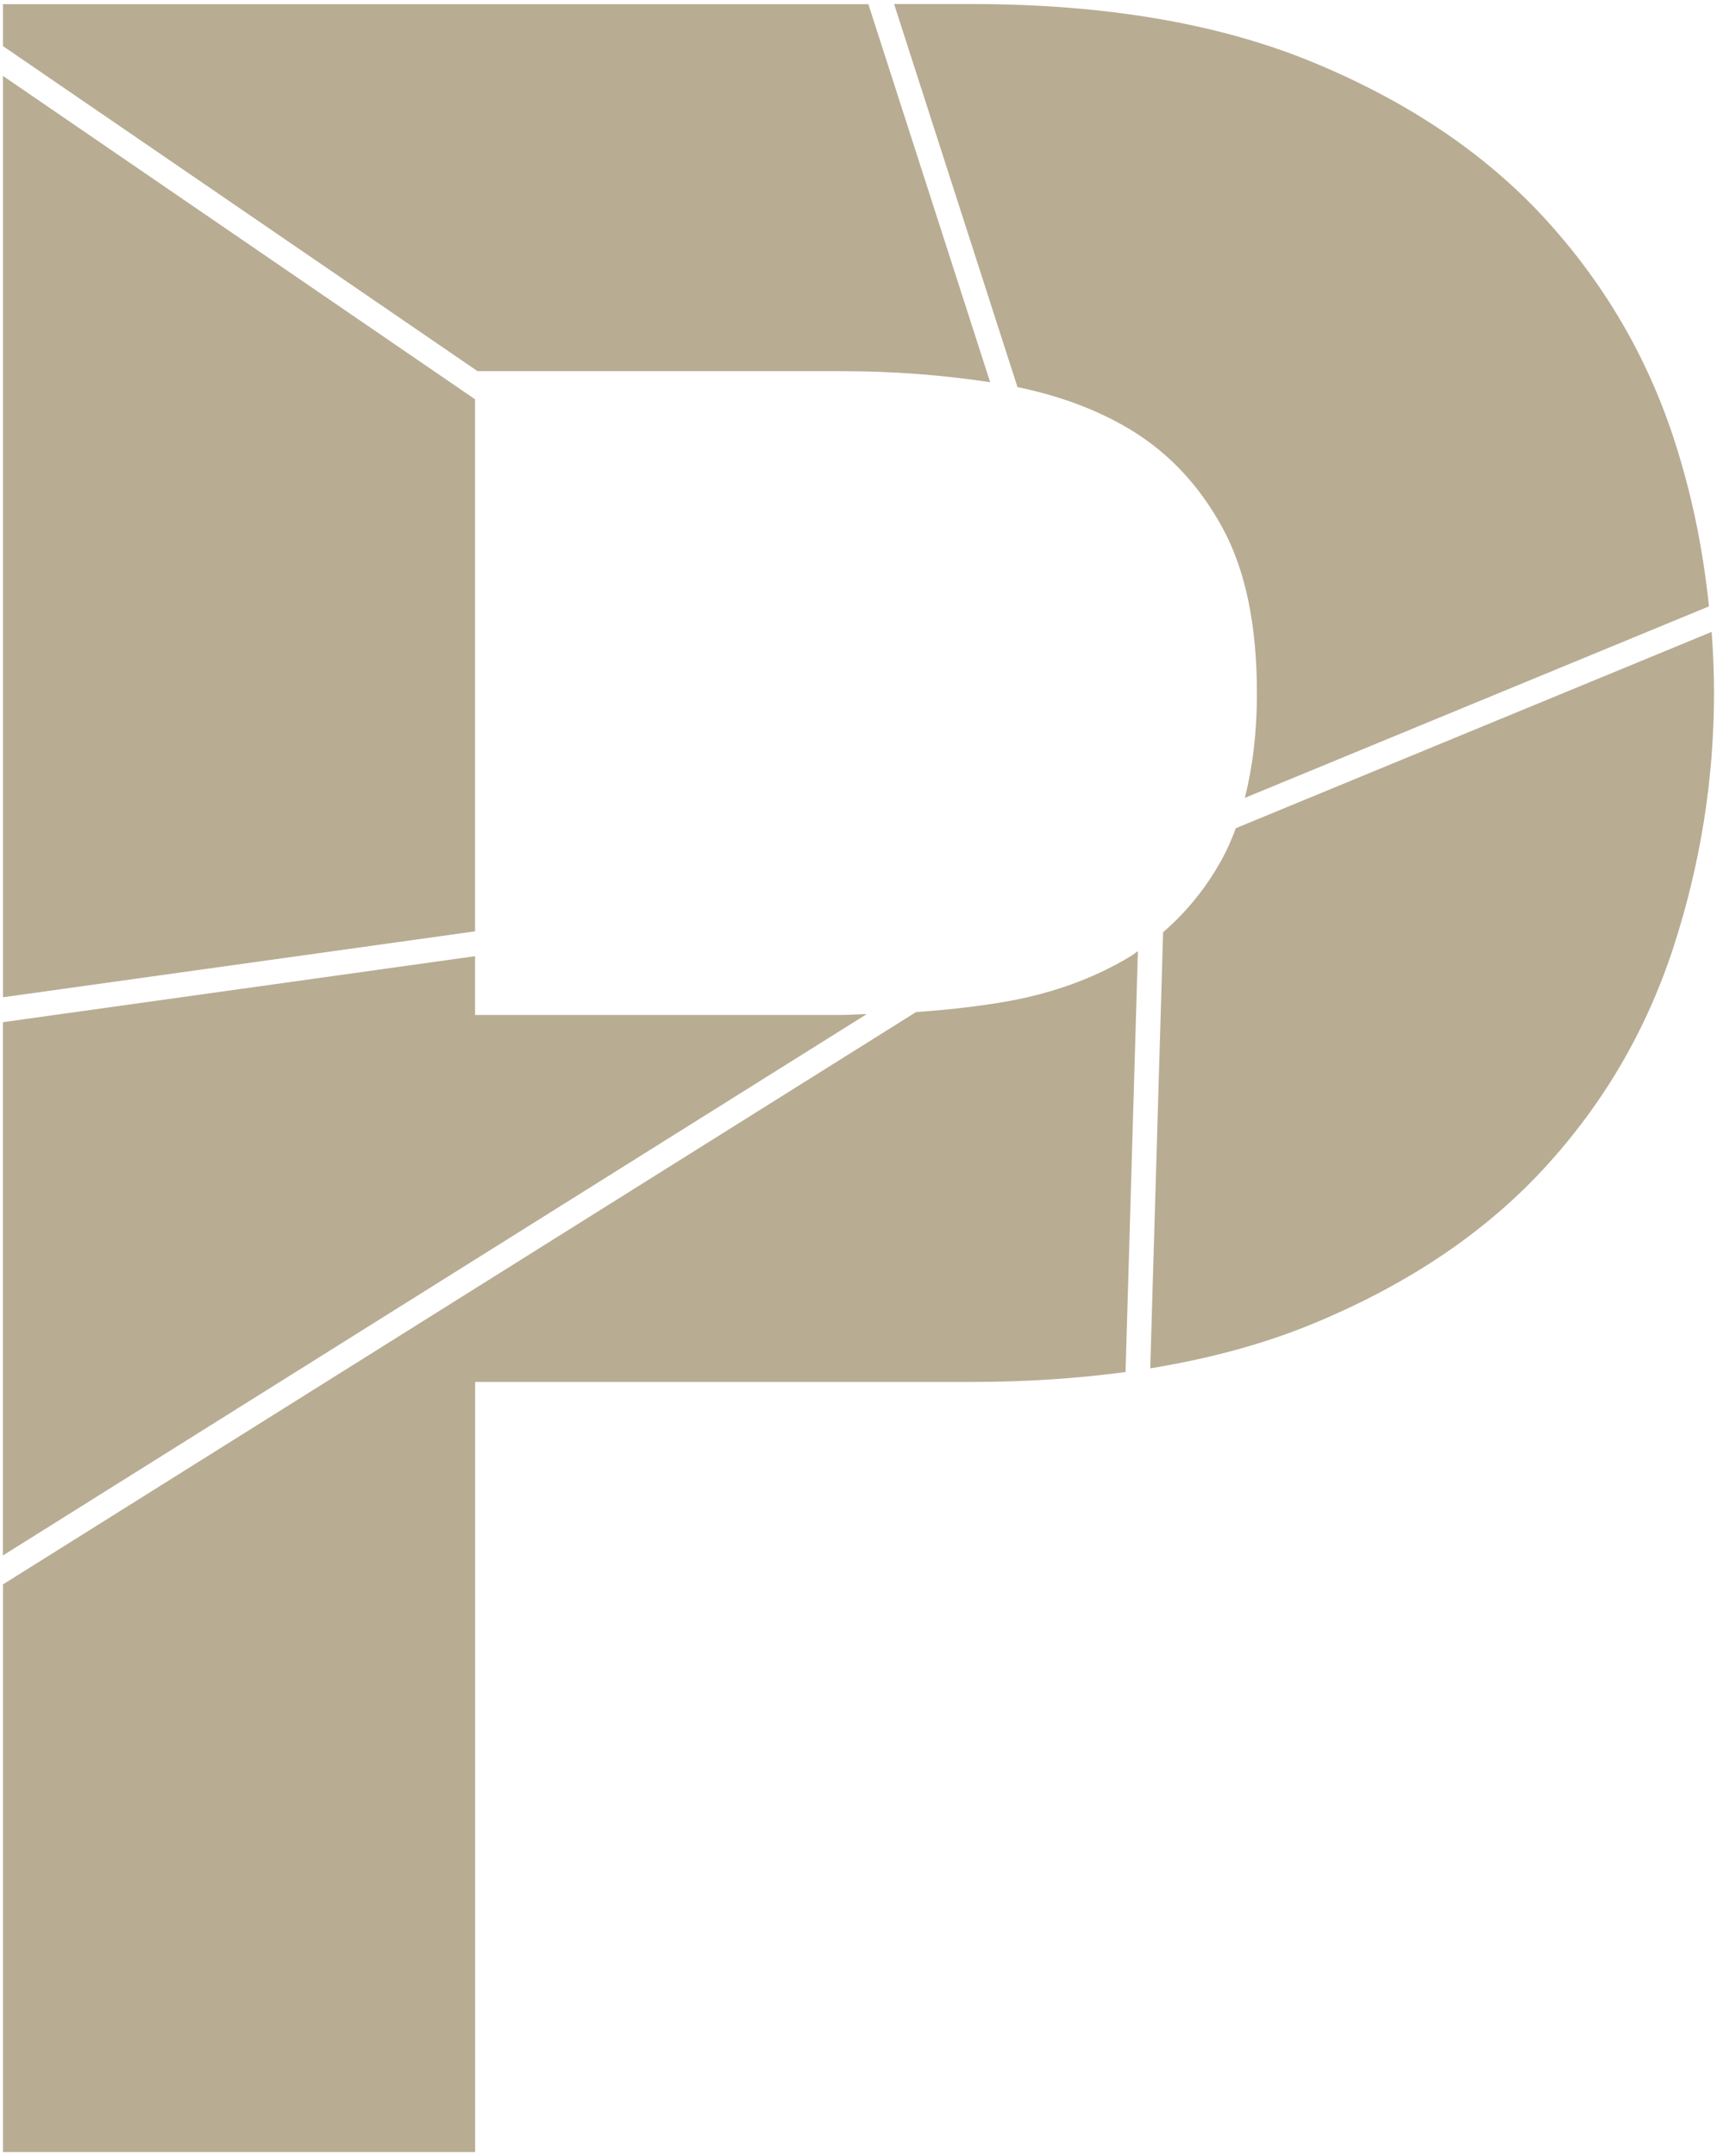
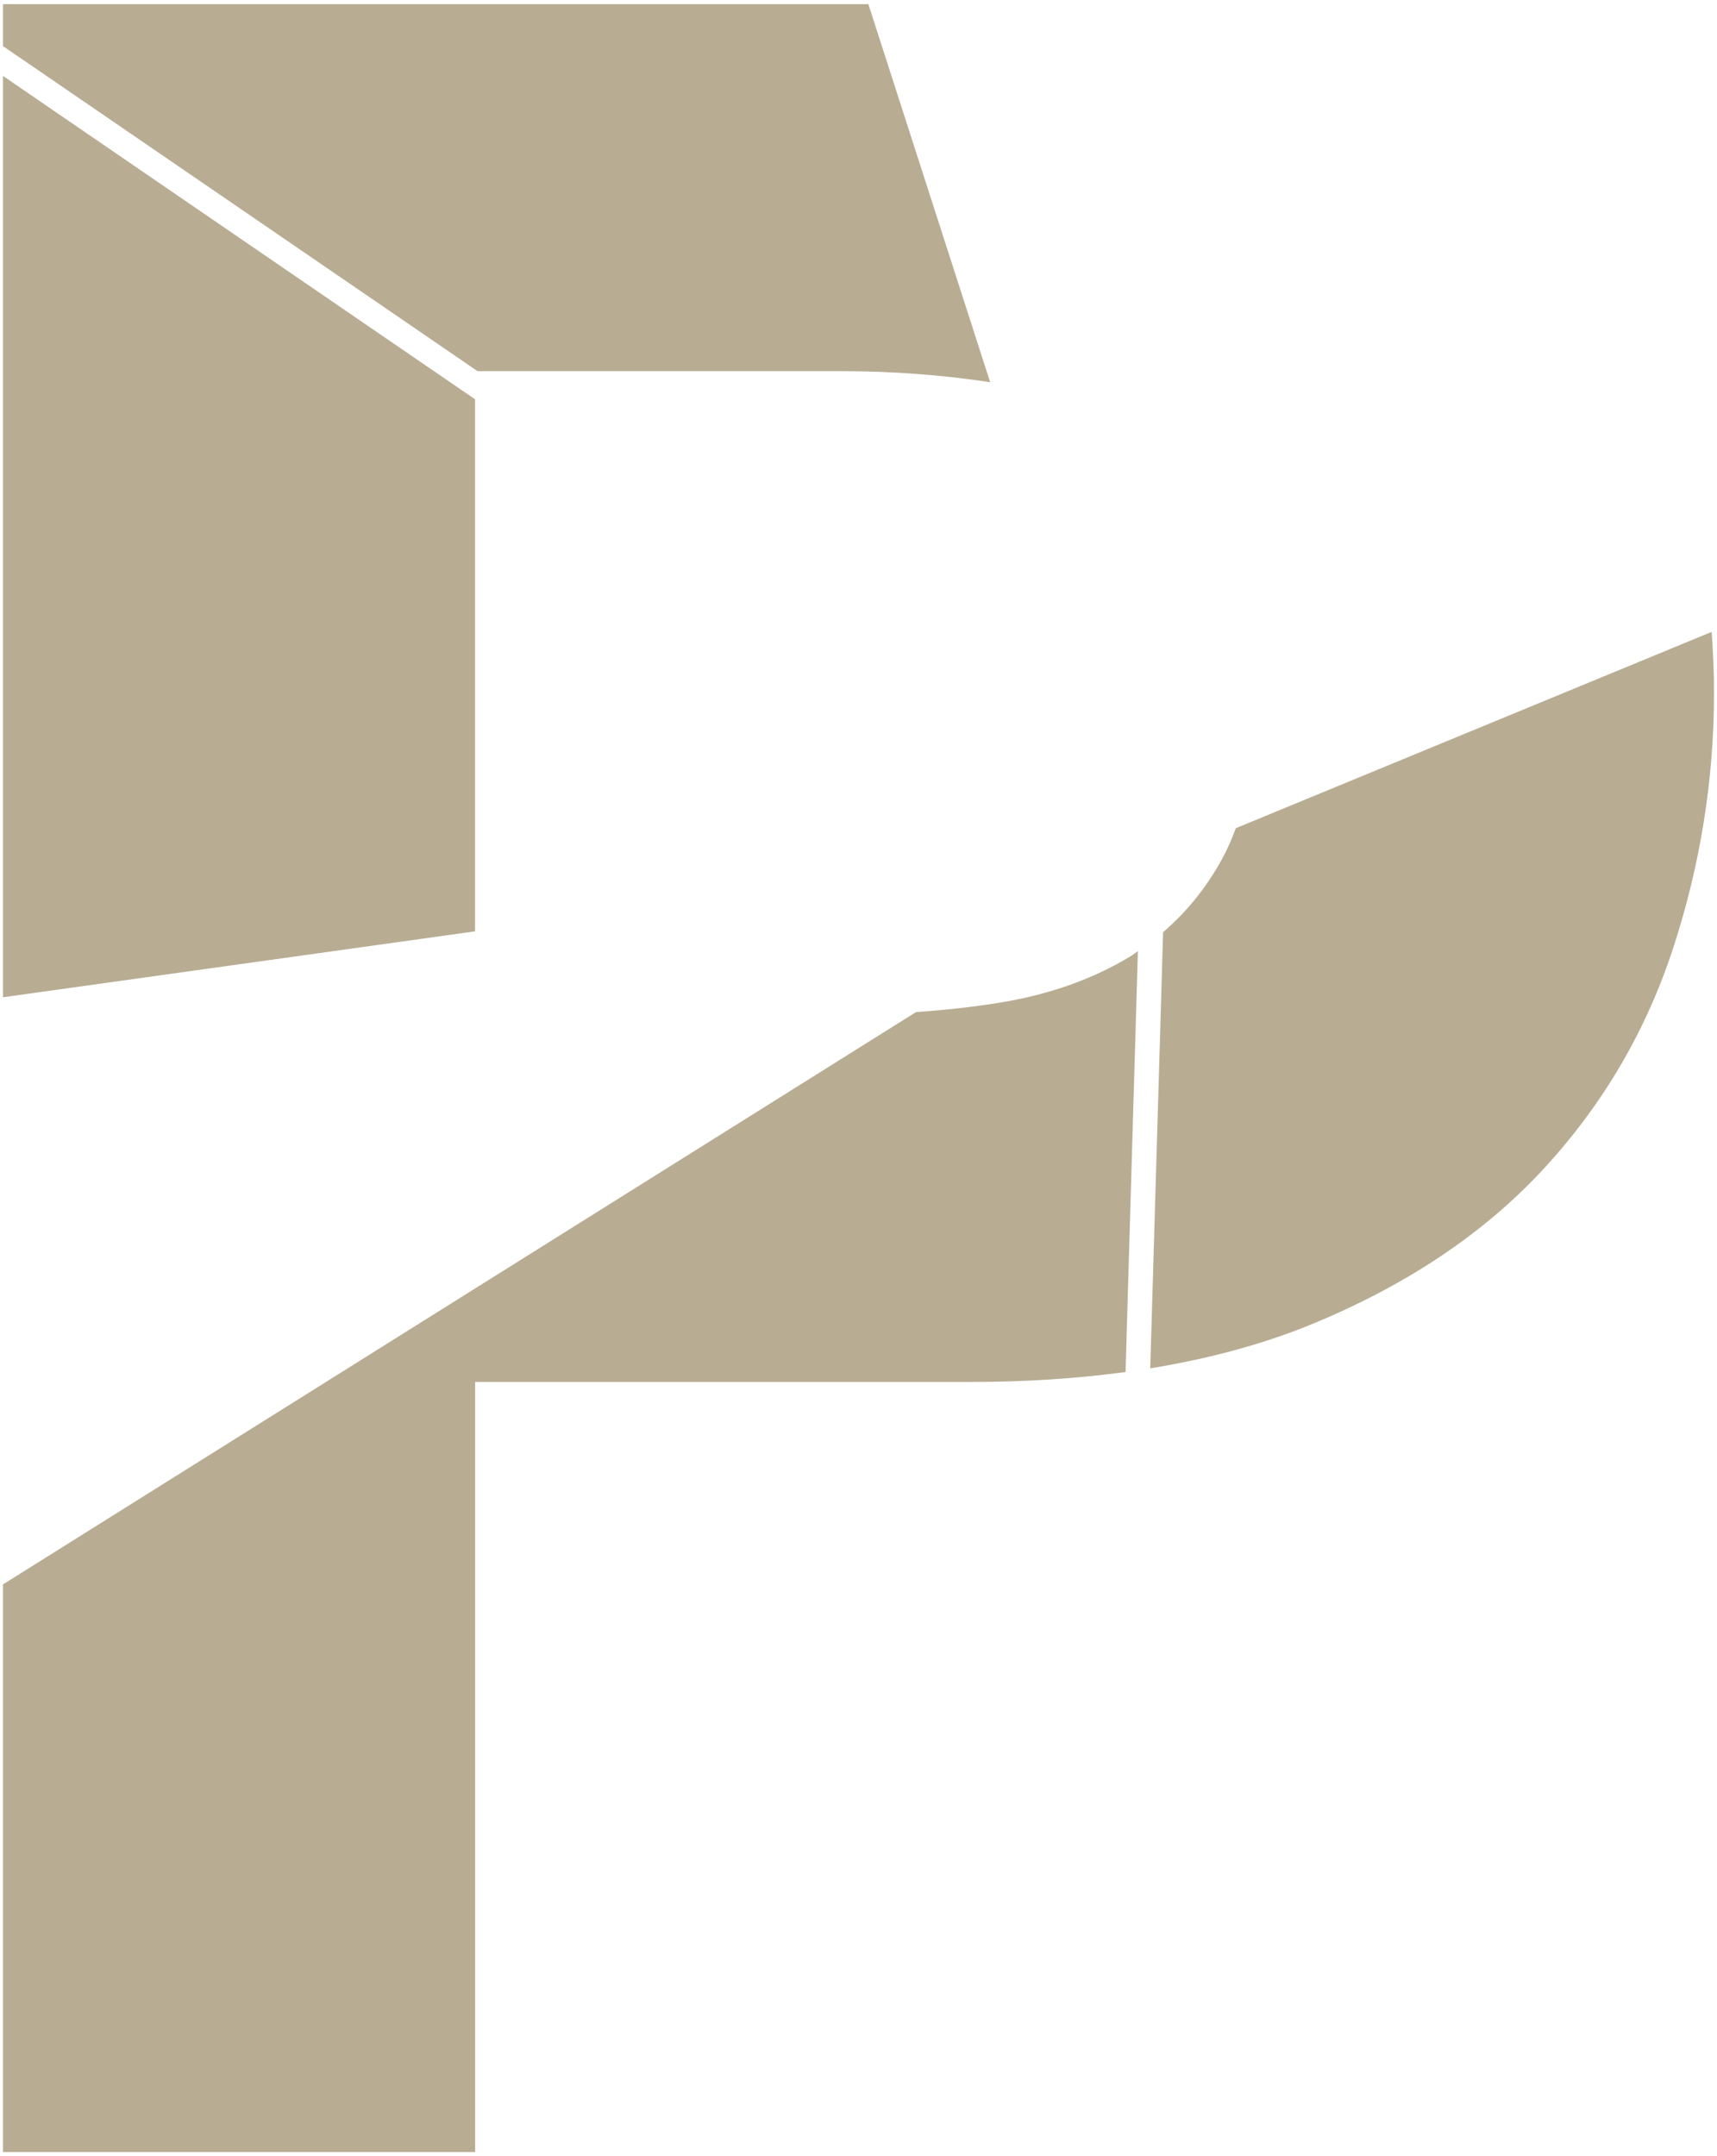
<svg xmlns="http://www.w3.org/2000/svg" version="1.1" id="Layer_1" x="0px" y="0px" width="235px" height="295px" viewBox="0 0 235 295" enable-background="new 0 0 235 295" xml:space="preserve">
  <g opacity="0.85">
-     <path fill="#AC9D80" d="M139.26,52.96c5.77,1.19,10.96,3.11,15.49,5.84c5.21,3.16,9.4,7.61,12.55,13.38   c3.15,5.76,4.73,13.31,4.73,22.64c0,5.4-0.59,10.14-1.65,14.34l63.52-26.2c-0.82-7.89-2.39-15.61-4.87-23.13   c-3.71-11.25-9.61-21.26-17.7-30.05c-8.1-8.78-18.59-15.85-31.49-21.2c-12.9-5.35-28.54-8.03-46.92-8.03h-10.55L139.26,52.96z" />
-     <path fill="#AC9D80" d="M115.24,138.86H65.02v-8.04l-64.62,9.03v72.96l118.23-74.07C117.49,138.76,116.39,138.86,115.24,138.86z" />
    <path fill="#AC9D80" d="M65.02,189.07h67.91c7.51,0,14.53-0.47,21.12-1.36l1.69-57.58c-0.34,0.22-0.65,0.49-1,0.7   c-5.22,3.16-11.25,5.29-18.11,6.38c-3.67,0.59-7.43,0.99-11.26,1.26L0.41,216.77v77.66h64.62V189.07z" />
    <polygon fill="#AC9D80" points="65.02,127.42 65.02,54.63 0.41,10.39 0.41,136.44  " />
    <path fill="#AC9D80" d="M0.41,6.31l64.95,44.47h49.88c7.01,0,13.76,0.53,20.28,1.51L118.85,0.57H0.41V6.31z" />
    <path fill="#AC9D80" d="M167.3,117.45c-2.19,4.01-4.92,7.34-8.11,10.09l-1.76,59.67c8.21-1.34,15.7-3.38,22.42-6.17   c12.9-5.35,23.39-12.41,31.49-21.2c8.09-8.78,13.99-18.86,17.7-30.25c3.7-11.38,5.55-22.98,5.55-34.78c0-2.81-0.12-5.6-0.32-8.36   l-65.13,26.86C168.6,114.77,168,116.17,167.3,117.45z" />
  </g>
</svg>